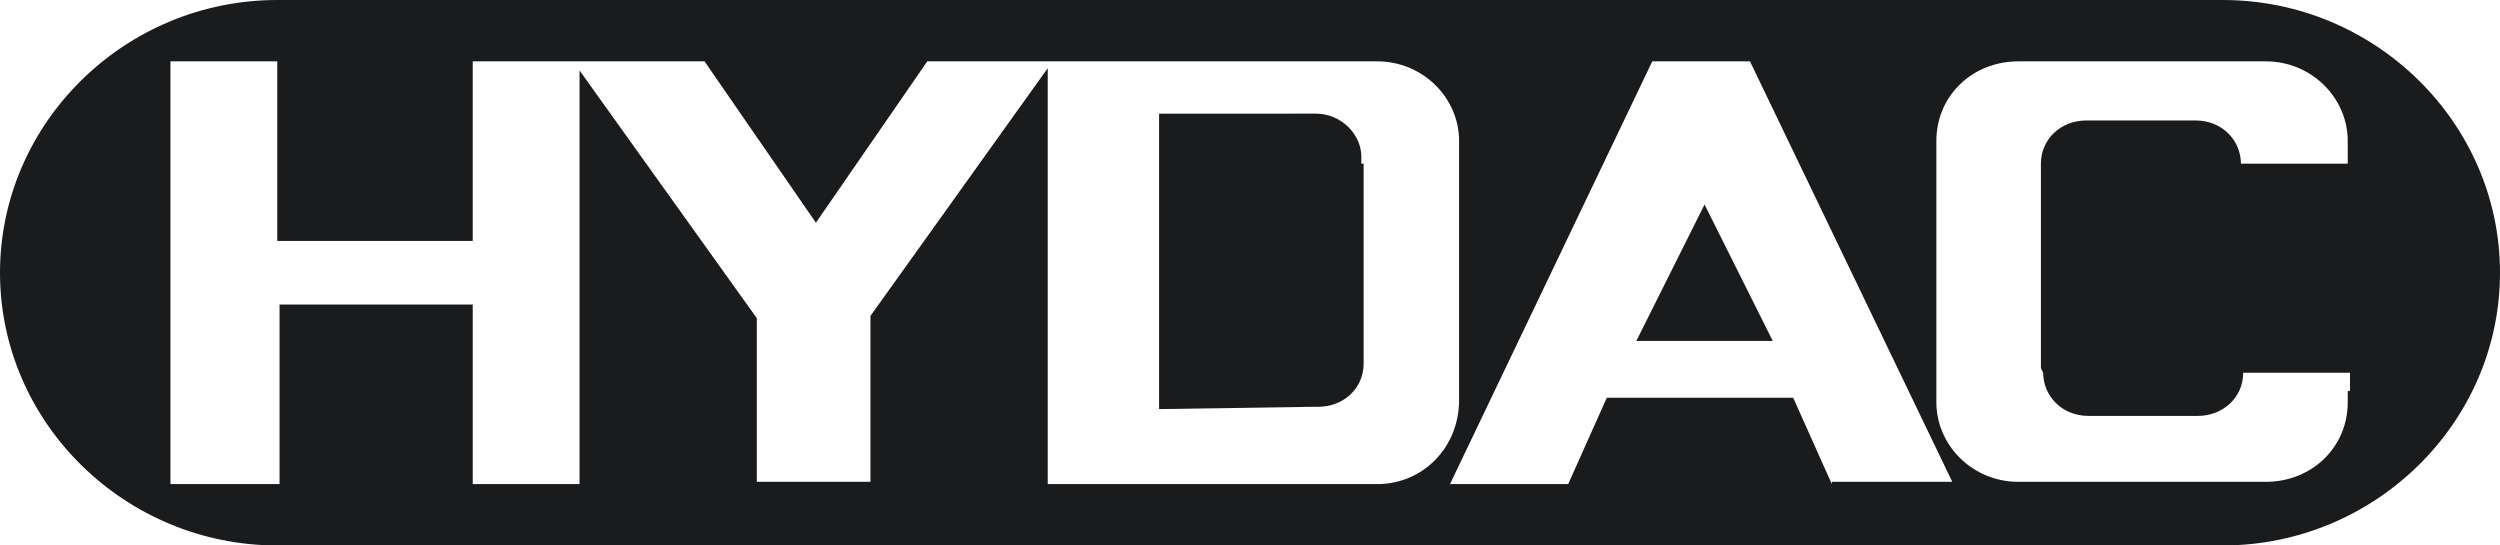
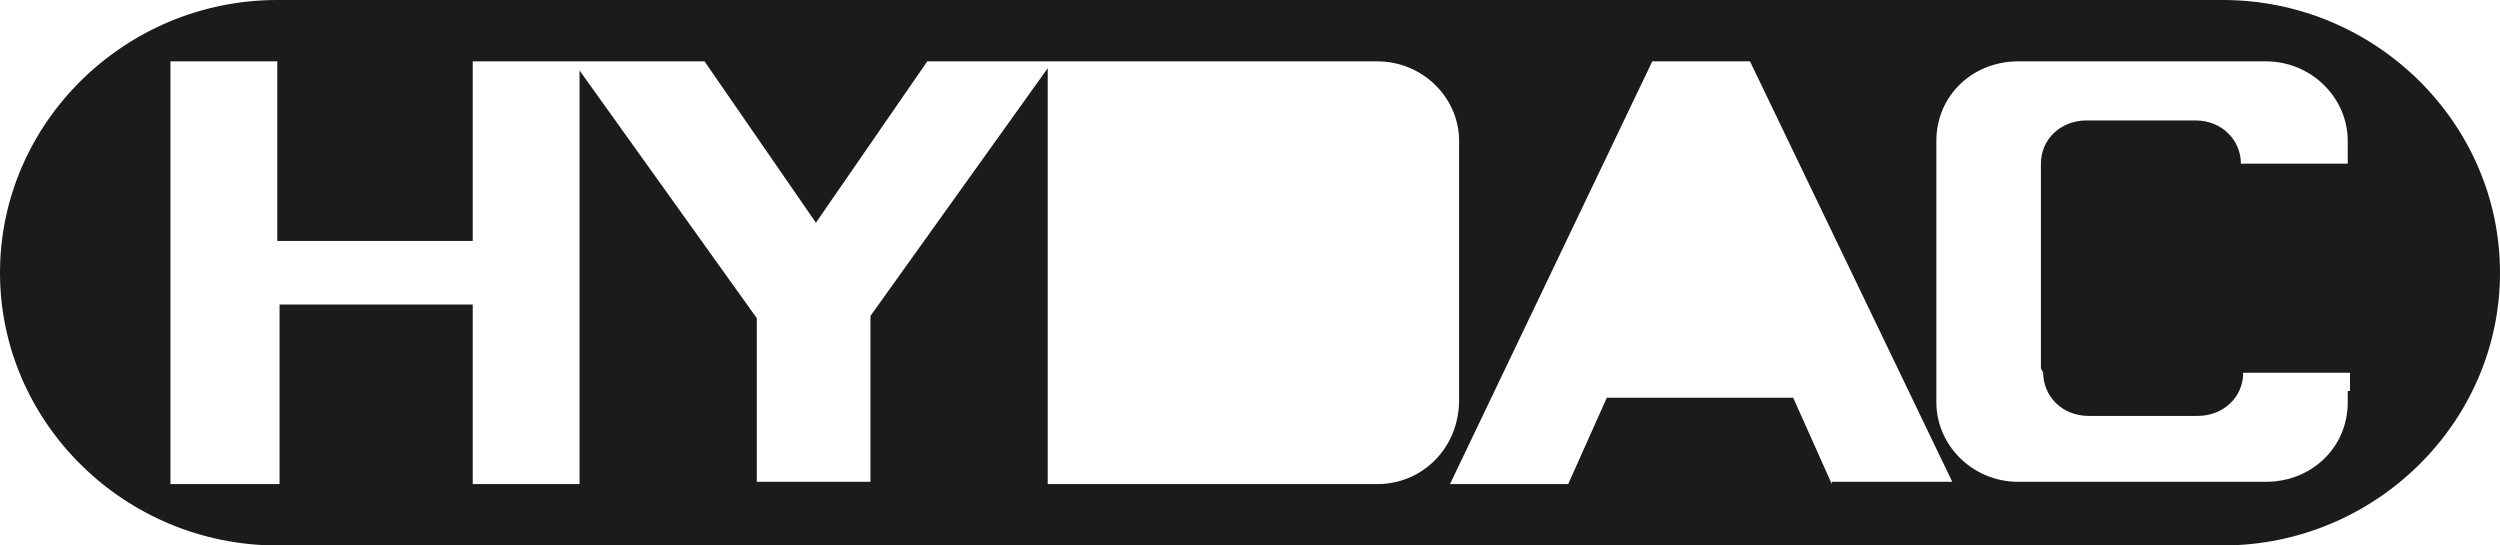
<svg xmlns="http://www.w3.org/2000/svg" xml:space="preserve" id="Ebene_1" x="0" y="0" style="enable-background:new 0 0 110 24" version="1.0" width="110" height="24" viewBox="0 0 110 24">
  <style>.st0{fill:#191b1d}</style>
  <switch>
    <g>
      <g id="_x2D_-">
        <g id="_x30_3_x5F_Startseite" transform="translate(-263 -6437)">
          <g id="Group" transform="translate(263 6437)">
-             <path id="Path" d="M59.9 6.9c0-1-.9-1.9-2-1.9H51v13l6.7-.1h.3c1.1 0 2-.8 2-1.9V7.2h-.1v-.3z" class="st0" />
-             <path id="Path_00000086663687581749375650000008791026513875915152_" d="M72 15h6l-3-6z" class="st0" />
            <path id="Shape" d="M97.8 0H12.2C5.5 0 0 5.4 0 12s5.5 12 12.2 12h85.6c6.7 0 12.2-5.4 12.2-12S104.5 0 97.8 0zM60.6 21.3H46.1V3l-7.8 10.9v7.3h-5V14L25.5 3.1v18.2h-4.7v-7.9h-8.5v7.9H7.5V2.7h4.7v7.9h8.6V2.7H31l4.9 7.1 4.9-7.1h19.8c2 0 3.6 1.6 3.6 3.5v11.4c0 2.1-1.6 3.7-3.6 3.7zm20 0-1.7-3.8h-8.2L69 21.3h-5.2l8.9-18.6H77l8.9 18.5h-5.3zm22.7-4.1v.5c0 2-1.6 3.5-3.6 3.5H88.8c-2 0-3.6-1.6-3.6-3.5V6.2c0-2 1.6-3.5 3.6-3.5H99.7c2 0 3.6 1.6 3.6 3.5v1h-4.7c0-1-.8-1.9-2-1.9h-4.8c-1.1 0-2 .8-2 1.9v9l.1.2c0 1 .8 1.9 2 1.9h4.8c1.1 0 2-.8 2-1.9h4.7v.8z" class="st0" />
          </g>
        </g>
      </g>
    </g>
  </switch>
</svg>